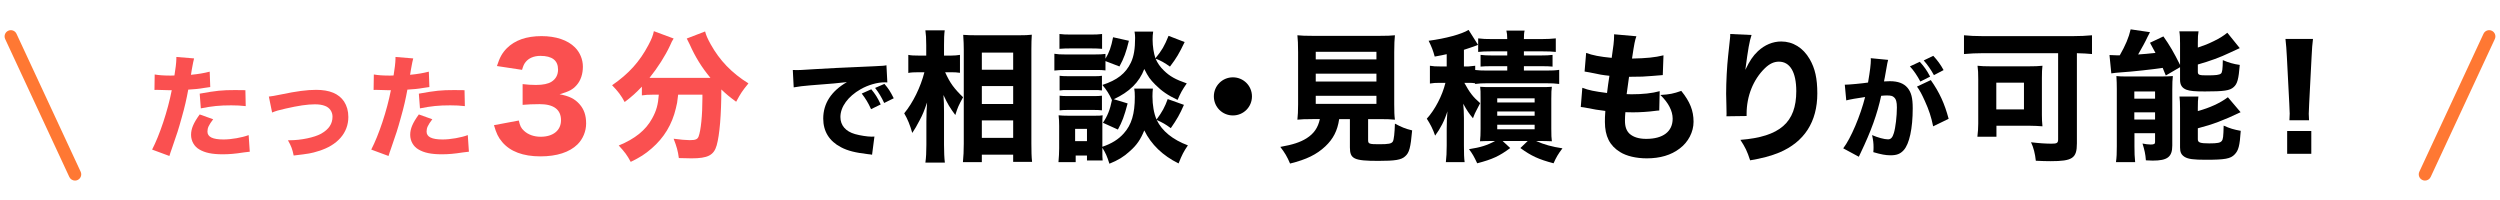
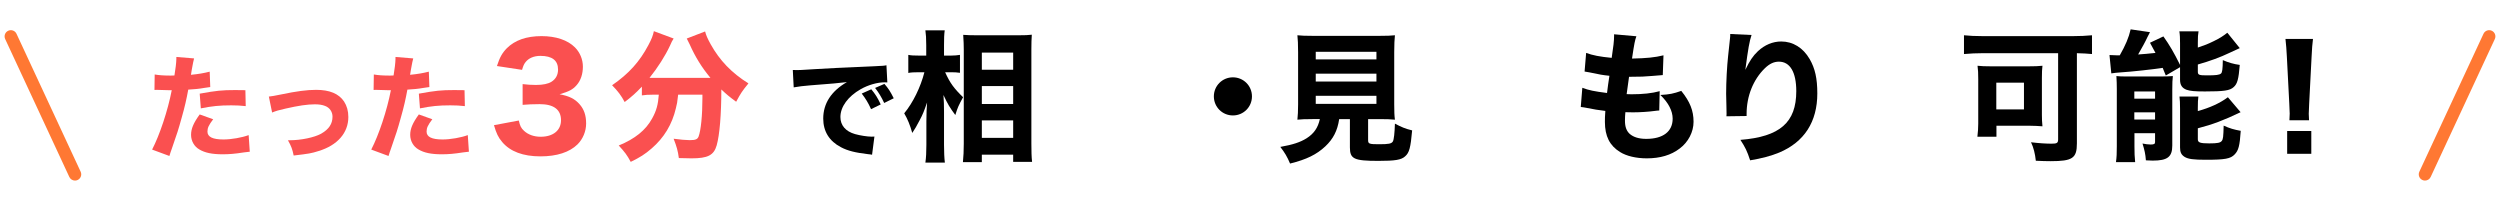
<svg xmlns="http://www.w3.org/2000/svg" id="_レイヤー_1" width="1000" height="80" viewBox="0 0 1000 80">
  <g isolation="isolate">
    <path d="m61.875,29.786c1.661.314,3.727.449,6.421.449.314,0,.359,0,1.482-.045.404-2.245.764-5.389.764-6.646v-.763l7.095.584q-.314,1.078-.898,4.356c-.179,1.212-.224,1.302-.358,2.2,3.188-.314,5.164-.674,7.499-1.257l.225,6.152q-.854.09-2.47.359c-1.977.359-3.952.539-6.332.674-.719,3.862-1.348,6.736-2.604,11.137-1.348,4.895-1.841,6.377-3.907,12.304-.449,1.257-.808,2.29-1.032,3.099l-6.916-2.56c3.009-5.793,6.287-15.583,7.858-23.756h-1.257l-4.806-.135c-.314,0-.448.045-.853.045l.09-6.197Zm23.396,17.918c-1.797,2.38-2.291,3.458-2.291,4.94,0,2.111,2.066,3.144,6.422,3.144,3.144,0,7.454-.763,10.06-1.751l.448,6.646c-.808.09-1.167.135-2.29.27-3.728.584-5.973.763-8.577.763-4.131,0-7.05-.584-9.296-1.931-2.065-1.167-3.322-3.413-3.322-5.838s.942-4.715,3.457-8.173l5.39,1.931Zm13.022-5.254c-2.155-.224-3.458-.314-5.793-.314-4.715,0-7.679.314-12.17,1.212l-.449-5.883c6.691-1.212,8.937-1.437,14.146-1.437,1.123,0,1.303,0,4.132.045l.135,6.377Z" fill="#fa5050" stroke-width="0" />
    <path d="m107.542,38.633q1.438-.135,4.895-.853c6.242-1.302,10.329-1.841,14.011-1.841,5.39,0,9.071,1.527,11.183,4.67,1.122,1.751,1.706,3.772,1.706,6.197,0,6.332-4.355,11.317-11.9,13.607-2.964.943-3.907,1.078-9.969,1.796-.539-2.56-.898-3.593-2.291-6.107h.674c4.581,0,9.88-1.123,12.574-2.604,3.099-1.751,4.58-3.952,4.58-6.826,0-1.976-1.167-3.637-3.009-4.311-1.212-.449-2.335-.629-4.086-.629-2.964,0-6.557.539-11.676,1.707-2.874.629-3.817.943-5.389,1.572l-1.303-6.377Z" fill="#fa5050" stroke-width="0" />
    <path d="m149.529,29.786c1.661.314,3.727.449,6.421.449.314,0,.359,0,1.482-.045.404-2.245.764-5.389.764-6.646v-.763l7.095.584q-.314,1.078-.898,4.356c-.179,1.212-.224,1.302-.358,2.2,3.188-.314,5.164-.674,7.499-1.257l.225,6.152q-.854.09-2.47.359c-1.977.359-3.952.539-6.332.674-.719,3.862-1.348,6.736-2.604,11.137-1.348,4.895-1.841,6.377-3.907,12.304-.449,1.257-.808,2.29-1.032,3.099l-6.916-2.56c3.009-5.793,6.287-15.583,7.858-23.756h-1.257l-4.806-.135c-.314,0-.448.045-.853.045l.09-6.197Zm23.396,17.918c-1.796,2.38-2.29,3.458-2.29,4.94,0,2.111,2.066,3.144,6.422,3.144,3.144,0,7.454-.763,10.06-1.751l.448,6.646c-.808.09-1.167.135-2.29.27-3.727.584-5.973.763-8.577.763-4.131,0-7.05-.584-9.296-1.931-2.065-1.167-3.322-3.413-3.322-5.838s.942-4.715,3.457-8.173l5.389,1.931Zm13.023-5.254c-2.155-.224-3.458-.314-5.793-.314-4.715,0-7.679.314-12.17,1.212l-.449-5.883c6.691-1.212,8.937-1.437,14.146-1.437,1.123,0,1.303,0,4.132.045l.135,6.377Z" fill="#fa5050" stroke-width="0" />
    <path d="m207.524,48.209c.451,2.089.903,3.049,2.089,4.121,1.638,1.524,3.952,2.371,6.662,2.371,4.968,0,8.13-2.541,8.13-6.606,0-4.234-2.88-6.436-8.525-6.436-2.822,0-4.742.113-6.831.282v-8.299c1.693.226,3.613.339,5.363.339,2.767,0,4.912-.452,6.21-1.299,1.694-1.073,2.598-2.71,2.598-4.855,0-3.67-2.371-5.476-7.058-5.476-2.597,0-4.686.903-5.928,2.484-.678.847-.96,1.581-1.411,3.105l-10.05-1.524c1.129-3.444,2.032-5.137,3.952-7.114,3.218-3.218,7.848-4.855,13.889-4.855,5.759,0,10.444,1.581,13.38,4.517,1.977,1.976,3.162,4.799,3.162,7.678,0,2.936-.847,5.533-2.484,7.396-1.524,1.75-2.992,2.541-6.831,3.67,3.896.734,6.041,1.807,7.96,3.952,1.807,2.032,2.653,4.46,2.653,7.735,0,3.162-1.298,6.21-3.443,8.356-3.218,3.162-8.299,4.799-14.849,4.799-6.888,0-12.082-1.919-15.3-5.759-1.581-1.863-2.314-3.444-3.274-6.719l9.937-1.863Z" fill="#fa5050" stroke-width="0" />
    <path d="m261.039,37.877c-1.694,0-2.936.056-4.291.282v-3.5c-2.314,2.428-3.952,3.952-6.888,6.154-1.355-2.597-2.71-4.347-5.024-6.719,6.718-4.629,11.009-9.428,14.509-16.034,1.299-2.428,1.863-3.896,2.202-5.589l7.904,2.936c-.564.903-.847,1.411-1.468,2.879-1.863,4.009-4.912,8.807-8.187,12.872h24.39c-3.444-4.121-6.098-8.412-8.299-13.38-.283-.621-.848-1.694-1.186-2.371l7.339-2.823c.396,1.524.903,2.71,2.202,5.081,3.613,6.492,8.355,11.461,15.131,15.695-2.541,3.105-3.049,3.896-4.912,7.34-2.767-2.033-3.896-2.992-5.928-4.912,0,9.937-.678,18.179-1.863,22.357-1.129,3.952-3.557,5.194-10.05,5.194-.96,0-1.299,0-5.081-.113-.396-2.936-.847-4.517-2.089-7.735,2.484.339,4.968.565,6.38.565,2.428,0,3.161-.339,3.613-1.468.903-2.428,1.524-8.356,1.524-15.3v-1.411h-9.711c-.339,3.105-.452,3.67-.903,5.42-1.524,6.493-4.742,11.8-9.711,16.09-2.597,2.258-4.629,3.557-8.355,5.364-1.411-2.654-2.428-4.009-4.799-6.549,6.492-2.654,10.84-6.154,13.38-10.84,1.694-3.049,2.372-5.533,2.654-9.485h-2.484Z" fill="#fa5050" stroke-width="0" />
  </g>
  <g isolation="isolate">
    <path d="m317.123,27.99c1.033.045,1.571.045,1.751.045.854,0,1.123,0,7.5-.404,3.099-.225,10.822-.584,23.172-1.123,3.951-.18,4.221-.225,5.029-.404l.359,6.871c-.539-.045-.674-.045-1.078-.045-2.919,0-6.557,1.033-9.564,2.739-5.075,2.874-8.129,7.05-8.129,11.137,0,3.323,2.066,5.748,5.838,6.826,2.066.584,4.985,1.033,6.646,1.033.27,0,.584,0,1.123-.045l-.943,7.275c-.584-.135-.764-.135-1.572-.224-5.029-.584-8.173-1.347-10.867-2.784-4.67-2.425-7.095-6.332-7.095-11.451,0-6.062,3.233-11.002,9.475-14.594-4.49.494-4.67.539-14.684,1.302-2.471.18-4.896.494-6.602.808l-.359-6.96Zm31.3,15.672c-1.123-2.515-2.155-4.176-3.728-6.242l3.817-1.706c1.572,1.886,2.56,3.413,3.772,6.062l-3.862,1.886Zm5.254-2.47c-1.122-2.38-2.11-4.042-3.637-6.017l3.727-1.617c1.662,1.931,2.29,2.919,3.728,5.748l-3.817,1.886Z" stroke-width="0" />
    <path d="m378.058,28.9c1.919,4.234,3.443,6.38,7.17,9.993-1.863,3.444-2.089,3.896-3.105,7.114-2.146-2.879-3.104-4.46-4.742-8.017.169,2.427.226,3.896.226,6.718v13.211c0,2.766.113,5.364.339,7.114h-7.791c.282-1.976.396-4.178.396-7.114v-9.316c0-2.427.112-5.984.282-7.622-1.186,3.387-1.694,4.742-2.937,7.057-1.186,2.315-2.145,3.896-2.992,5.138-.903-3.218-1.862-5.533-3.218-7.848,3.5-4.234,6.549-10.445,8.073-16.429h-2.314c-1.807,0-3.049.057-4.121.282v-7.227c1.072.226,2.258.282,4.234.282h2.936v-4.178c0-2.879-.113-4.178-.339-5.928h7.734c-.226,1.581-.282,3.331-.282,5.872v4.234h2.823c1.354,0,2.484-.113,3.557-.282v7.17c-1.129-.169-2.314-.226-3.444-.226h-2.483Zm7.113,35.963c.226-2.258.339-4.686.339-7.396V19.867c0-1.863-.057-3.274-.226-5.928,1.58.113,3.104.169,5.25.169h16.994c2.371,0,3.952-.056,5.194-.226-.113,1.75-.17,3.387-.17,5.815v37.77c0,2.879.057,5.364.282,7.283h-7.565v-2.879h-12.533v2.992h-7.565Zm7.565-36.979h12.533v-6.832h-12.533v6.832Zm0,13.719h12.533v-7.17h-12.533v7.17Zm0,13.55h12.533v-7.001h-12.533v7.001Z" stroke-width="0" />
-     <path d="m442.187,28.166c-1.187-.169-1.807-.169-4.348-.169h-11.518c-1.976,0-3.274.057-4.573.226v-6.719c1.355.226,2.428.282,4.573.282h11.292c2.314,0,3.274-.056,4.573-.226v1.919c1.524-2.541,2.258-4.573,3.048-8.582l6.323,1.412c-1.129,4.629-1.976,7-3.782,10.275l-5.589-2.145v3.726Zm-1.242,32.35c0,1.807,0,2.71.112,3.67h-6.267v-1.976h-4.517v2.653h-6.888c.169-1.976.282-3.839.282-5.533v-8.92c0-1.637-.057-2.766-.226-4.291,1.242.113,2.089.169,3.896.169h10.388c1.92,0,2.428,0,3.331-.169-.112,1.073-.112,1.75-.112,3.896v8.694c3.669-1.242,6.436-2.936,8.581-5.363,3.105-3.444,4.404-7.848,4.404-14.623,0-1.524-.057-2.258-.227-3.275h7.453c-.113.903-.17,1.976-.17,3.105,0,3.444.564,6.831,1.638,9.259,2.258-3.049,3.331-5.025,4.46-8.186l6.492,2.315c-1.637,3.783-2.822,5.815-5.25,9.315-2.259-1.637-3.162-2.145-5.646-3.274,2.146,4.46,6.437,7.904,12.478,10.162-1.693,2.484-2.371,3.783-3.727,7.227-6.323-3.105-10.952-7.565-13.719-13.211-1.468,3.613-2.992,5.872-5.759,8.299-2.428,2.258-4.799,3.67-8.187,5.025-.96-3.049-1.524-4.291-2.822-6.38v1.411Zm-17.163-46.916c1.411.169,2.428.226,4.799.226h7.452c2.371,0,3.388-.056,4.799-.226v5.928c-1.581-.113-2.54-.169-4.799-.169h-7.452c-2.202,0-3.444.056-4.799.169v-5.928Zm.057,16.711c1.072.113,1.75.169,3.443.169h10.162c1.75,0,2.315,0,3.331-.169v5.872c-1.072-.169-1.693-.169-3.331-.169h-10.162c-1.807,0-2.371,0-3.443.169v-5.872Zm0,7.96c.959.113,1.75.169,3.443.169h10.162c1.75,0,2.371-.057,3.331-.169v5.872c-.79-.113-1.75-.169-3.443-.169h-10.106c-1.637,0-2.484.056-3.387.169v-5.872Zm6.21,18.179h4.742v-4.912h-4.742v4.912Zm31.221-43.811c-.169.96-.226,2.089-.226,3.218,0,2.653.451,5.476,1.129,7.452,2.598-3.162,3.613-4.912,5.251-8.977l6.436,2.484c-2.201,4.573-3.218,6.323-5.871,9.823-2.259-1.581-3.557-2.371-5.759-3.162.734,1.694,1.807,3.275,3.331,4.742,2.314,2.258,4.573,3.557,9.146,5.138-1.807,2.597-2.484,3.839-3.67,6.605-3.839-1.807-6.323-3.5-8.921-6.097-2.145-2.202-2.71-2.936-4.403-6.267-2.032,5.363-5.984,9.202-12.194,12.082l5.532,1.694c-1.354,5.138-2.202,7.396-3.896,10.445l-5.984-2.71c1.807-2.654,2.823-5.138,3.613-9.09-1.072-2.371-2.259-4.234-3.839-6.041,5.928-1.92,9.315-4.573,11.404-8.92,1.186-2.484,1.693-5.476,1.693-9.937,0-.734-.057-1.524-.226-2.484h7.452Z" stroke-width="0" />
    <path d="m500.784,38.554c0,4.234-3.388,7.622-7.622,7.622s-7.621-3.387-7.621-7.622,3.387-7.622,7.621-7.622,7.622,3.387,7.622,7.622Z" stroke-width="0" />
    <path d="m524.943,47.644c-2.767,0-4.46.056-5.984.226.169-1.637.282-3.5.282-6.097v-20.889c0-2.992-.113-5.364-.282-6.775,1.58.169,3.274.226,5.871.226h27.213c2.653,0,4.347-.057,5.928-.226-.169,1.411-.282,3.782-.282,6.775v20.889c0,2.71.057,4.517.282,6.097-1.638-.169-3.444-.226-5.928-.226h-4.799v8.412c0,1.468.451,1.637,4.347,1.637,3.952,0,4.969-.226,5.533-1.073.451-.677.733-3.557.847-7.17,2.653,1.411,4.121,2.032,6.888,2.71-.621,6.944-1.129,8.92-2.822,10.388-1.524,1.411-4.009,1.807-10.671,1.807-9.823,0-11.404-.79-11.404-5.42v-11.292h-4.291c-.678,4.63-2.371,7.904-5.533,10.896-3.5,3.275-7.509,5.251-14.114,6.888-1.129-2.71-2.146-4.404-3.896-6.662,5.081-.903,7.961-1.863,10.501-3.444,2.937-1.863,4.573-4.234,5.308-7.678h-2.992Zm1.354-23.882h24.277v-3.049h-24.277v3.049Zm0,8.864h24.277v-3.162h-24.277v3.162Zm0,8.92h24.277v-3.218h-24.277v3.218Z" stroke-width="0" />
-     <path d="m590.03,33.304c-.564-.113-1.637-.169-1.919-.169h-2.371c2.089,3.839,3.443,5.646,6.323,8.13q-.509,1.073-1.524,2.936c-.452.79-.791,1.581-1.355,3.105-1.524-1.807-2.484-3.218-3.896-5.815.17,1.524.282,3.896.282,5.702v10.953c0,3.331.057,4.968.282,6.718h-7.509c.226-2.032.339-3.896.339-6.718v-6.662c0-2.484.113-4.742.282-6.944-1.129,3.67-2.767,6.832-4.912,9.711-.847-2.484-1.862-4.517-3.331-6.775,3.219-3.5,6.211-9.203,7.453-14.34h-2.202c-1.75,0-2.767.056-4.009.282v-7.114c1.355.226,2.315.282,4.234.282h2.484v-4.912c-1.524.339-2.258.508-4.799.96-.678-2.484-1.186-3.783-2.428-6.323,6.831-.903,13.268-2.654,15.978-4.347l3.782,5.985c-.338.113-.451.169-.847.339-1.524.565-2.71.96-4.799,1.637v6.662h1.807c1.694-.169,2.598-.282,2.71-.282v1.694c1.468.169,2.653.226,4.742.226h8.074v-1.75h-6.154c-2.428,0-3.105.057-4.517.169v-4.686c1.411.169,2.541.226,4.46.226h6.211v-1.637h-6.55c-2.371,0-3.387.056-5.081.226v-5.42c1.638.226,3.219.282,5.59.282h6.041c0-1.581-.113-2.427-.339-3.387h7.283c-.227.903-.282,1.807-.282,3.387h7.057c2.371,0,4.009-.113,5.702-.282v5.42c-1.75-.169-2.767-.226-5.138-.226h-7.621v1.637h6.831c2.089,0,3.274-.057,4.629-.226v4.686c-1.411-.113-2.089-.169-4.572-.169h-6.888v1.75h8.863c2.371,0,3.783-.056,5.251-.282v5.646c-1.807-.226-2.937-.282-5.251-.282h-23.6c-1.807,0-3.274.056-4.799.282v-.282Zm6.719,23.091c-1.863,0-3.331.056-4.742.113.169-1.468.226-2.992.226-4.968v-12.251c0-2.597,0-3.218-.169-4.573,1.242.113,2.201.113,4.629.113h19.309c2.653,0,3.613,0,4.742-.113-.169,1.186-.226,2.202-.226,4.855v11.913c0,2.654.057,3.783.226,5.025-1.919-.057-2.879-.113-4.686-.113h-1.638c3.274,1.468,6.437,2.315,10.558,2.936-1.75,2.315-2.483,3.557-3.557,5.984-5.984-1.581-8.92-2.936-13.268-6.097l2.936-2.823h-10.049l3.049,2.823c-4.348,3.218-7.114,4.517-13.211,6.097-1.299-2.766-1.92-3.839-3.275-5.646,4.687-.734,7.227-1.524,10.445-3.275h-1.299Zm2.146-15.413h14.961v-1.637h-14.961v1.637Zm0,5.307h14.961v-1.694h-14.961v1.694Zm0,5.42h14.961v-1.807h-14.961v1.807Z" stroke-width="0" />
    <path d="m632.93,35.11c2.654,1.016,4.687,1.411,9.881,2.089q.395-3.331.959-6.888c-2.709-.282-3.726-.452-7.96-1.355-.847-.169-1.129-.226-1.976-.339l.62-7.452c2.598.96,5.477,1.524,10.22,1.976.677-4.347.959-6.888.959-8.751v-.677l8.921.791c-.621,1.807-.791,2.597-1.751,8.92,5.759-.113,9.203-.452,12.591-1.299l-.282,7.904q-.848.056-4.122.339c-3.613.282-4.403.339-8.524.339h-.848c-.395,2.71-.564,3.839-.959,6.944.903.056,1.58.056,1.976.056,4.46,0,8.187-.395,11.235-1.242l-.17,7.735c-.621,0-.733.056-1.807.169-2.371.339-5.984.564-8.694.564-.621,0-1.072,0-3.049-.056-.112,1.073-.169,2.315-.169,3.387,0,2.484.621,4.121,1.92,5.307,1.523,1.299,3.669,1.976,6.605,1.976,6.718,0,10.557-2.936,10.557-8.073,0-3.105-1.693-6.38-4.911-9.485,3.726-.226,5.138-.508,8.355-1.637,3.5,4.347,4.912,7.904,4.912,12.364,0,4.065-2.089,8.13-5.59,10.727-3.387,2.597-7.791,3.896-13.098,3.896-4.234,0-8.13-.903-10.728-2.541-4.121-2.541-6.041-6.323-6.041-12.025,0-1.411,0-1.976.17-4.404-2.71-.339-4.686-.621-7.622-1.242-.621-.113-1.186-.226-2.201-.339l.62-7.678Z" stroke-width="0" />
    <path d="m700.618,13.995c-.848,2.541-1.355,5.364-2.484,13.945,1.693-3.557,3.049-5.589,5.024-7.452,2.71-2.541,5.984-3.896,9.315-3.896,4.687,0,8.751,2.484,11.404,7.057,2.146,3.726,3.049,7.735,3.049,13.719,0,11.348-5.194,19.421-15.243,23.656-3.105,1.298-7.114,2.371-11.631,3.105-1.186-3.67-1.976-5.25-3.896-8.186,15.809-1.242,22.357-6.944,22.357-19.478,0-7.565-2.484-11.8-6.944-11.8-2.032,0-3.782.847-5.646,2.654-4.63,4.517-7.283,11.122-7.283,18.236v.847l-8.073.113c.057-.395.057-.677.057-.903s0-.226-.057-3.218c-.057-2.032-.113-3.726-.113-4.912,0-4.799.339-11.009.791-15.074.395-3.557.621-5.815.733-6.831.113-1.016.113-1.073.113-1.976l8.525.395Z" stroke-width="0" />
-     <path d="m737.918,33.872h.27c1.348,0,6.736-.494,9.026-.853.809-4.715,1.123-7.365,1.123-9.071,0-.135,0-.359-.045-.674l6.96.674c-.135.449-.225.808-.314,1.302-.045.18-.404,2.111-1.032,5.793-.18.943-.18.988-.314,1.527,1.077-.045,1.706-.09,2.38-.09,3.188,0,5.523.853,7.005,2.605,1.527,1.841,2.111,4.042,2.111,8.263,0,8.038-1.348,14.28-3.638,16.75-1.348,1.482-2.784,2.021-5.254,2.021-1.931,0-3.817-.359-6.871-1.257.09-.988.09-1.347.09-2.021,0-1.572-.135-2.695-.584-4.805,2.291.988,4.896,1.707,6.377,1.707,1.123,0,1.797-.719,2.335-2.515.674-2.156,1.213-6.826,1.213-10.239,0-2.156-.314-3.323-1.123-4.042-.583-.584-1.302-.763-2.919-.763-.763,0-1.257.045-2.245.135-1.571,7.32-4.041,14.146-8.218,22.857-.404.853-.449.943-.719,1.527l-6.242-3.368c3.054-3.997,6.871-13.023,8.757-20.522-3.188.449-6.241.988-7.544,1.347l-.584-6.287Zm29.998-9.161c1.796,1.976,2.829,3.458,4.131,5.928l-3.906,1.976c-1.213-2.29-2.694-4.491-4.177-6.062l3.952-1.841Zm4.4,7.32c3.503,4.985,5.523,9.43,7.141,15.493l-6.197,3.009c-.764-3.727-1.662-6.511-3.323-10.149-1.302-2.874-1.931-4.042-3.144-5.748l5.523-2.604Zm.988-9.7c1.616,1.707,2.964,3.548,4.131,5.703l-3.861,2.021c-1.303-2.335-2.515-4.087-4.087-5.883l3.817-1.841Z" stroke-width="0" />
    <path d="m792.987,21.278c-2.541,0-4.743.113-7.396.339v-7.509c2.202.226,4.517.339,7.283.339h36.528c2.653,0,4.968-.113,7.396-.339v7.509c-1.976-.169-3.331-.282-6.041-.339v36.076c0,5.928-1.75,7.114-10.501,7.114-1.468,0-3.782-.057-5.928-.169-.282-2.766-.903-5.307-1.92-7.396,3.218.395,6.041.565,8.243.565,2.145,0,2.597-.282,2.597-1.75V21.278h-30.261Zm23.769,24.502c0,1.807.056,3.105.226,4.742-1.129-.113-3.727-.226-5.194-.226h-13.211v4.404h-7.622c.227-1.92.339-3.5.339-5.251v-17.841c0-2.202-.057-3.67-.282-5.307,1.468.169,2.992.226,5.251.226h15.3c2.258,0,3.839-.057,5.42-.226-.17,1.524-.226,2.484-.226,4.855v14.623Zm-18.236-2.032h11.065v-10.67h-11.065v10.67Z" stroke-width="0" />
    <path d="m866.317,30.199c-.621-1.524-.847-2.089-1.242-3.049-4.065.621-12.251,1.524-16.824,1.807-1.412.113-2.767.226-3.727.395l-.733-7.339c.959.056,2.146.113,2.822.113h1.299c2.258-3.952,3.613-7.114,4.347-10.388l7.735,1.129c-.396.791-.621,1.186-1.073,2.089-.621,1.411-2.258,4.404-3.669,6.831,1.976-.113,4.29-.339,6.944-.621-.848-1.637-1.13-2.145-2.202-4.065l5.363-2.541c2.484,3.5,4.234,6.492,6.662,11.404v-8.638c0-2.089-.057-3.444-.282-4.799h7.678c-.226,1.298-.282,2.315-.282,4.46v2.033c2.71-.903,3.896-1.355,6.437-2.597,2.484-1.242,3.388-1.807,5.363-3.331l4.969,6.154q-1.299.565-4.291,1.976c-3.388,1.637-7.679,3.218-12.478,4.573v2.879c0,1.299.509,1.468,3.67,1.468,3.613,0,4.912-.169,5.589-.734.509-.452.678-1.694.734-5.364,2.371,1.016,4.348,1.581,6.775,1.919-.452,5.702-.96,7.565-2.428,8.864-1.524,1.411-3.896,1.75-11.518,1.75-4.065,0-5.872-.169-7.34-.677-1.807-.677-2.597-1.919-2.597-4.009v-5.025l-5.702,3.331Zm-19.591,5.476c0-1.863-.057-3.557-.17-5.25,1.187.113,2.033.169,3.84.169h13.606c2.427,0,3.5-.057,5.137-.169-.169,1.581-.226,2.71-.226,5.364v22.414c0,4.573-1.919,6.041-7.848,6.041-.564,0-1.468-.056-2.71-.113-.169-2.484-.564-4.178-1.354-6.718,1.016.226,2.371.395,3.274.395,1.299,0,1.75-.226,1.75-.96v-3.557h-8.243v5.138c0,2.71.057,4.404.282,6.436h-7.678c.282-1.976.339-3.557.339-6.38v-22.809Zm7.001,3.783h8.299v-2.879h-8.299v2.879Zm0,8.356h8.299v-2.879h-8.299v2.879Zm25.405-3.387c4.743-1.299,8.864-3.162,12.025-5.533l5.081,5.984c-6.718,3.218-11.178,4.912-17.106,6.436v4.404c0,1.299.903,1.637,4.573,1.637,3.274,0,4.46-.226,5.024-1.016.509-.677.621-1.581.734-6.097,2.484,1.129,4.064,1.581,6.831,2.089-.395,6.041-.903,7.848-2.428,9.428-1.637,1.75-3.896,2.145-11.573,2.145-4.912,0-7.001-.282-8.412-1.129-1.355-.847-1.863-1.863-1.863-3.783v-15.413c0-2.427-.057-3.613-.226-4.968h7.564c-.169,1.242-.226,2.258-.226,4.573v1.242Z" stroke-width="0" />
    <path d="m915.768,48.096c.057-1.411.113-2.032.113-2.654q0-.734-.17-4.065l-.959-18.574c-.113-2.541-.339-5.307-.565-7.227h11.01c-.226,1.637-.452,4.291-.564,7.227l-.96,18.574q-.17,3.444-.17,4.122c0,.621.057,1.186.113,2.597h-7.848Zm-.903,13.437v-9.146h9.654v9.146h-9.654Z" stroke-width="0" />
  </g>
  <path d="m29.998,72.233c-.942,0-1.844-.535-2.268-1.446L2.071,15.62c-.582-1.251-.039-2.737,1.212-3.319,1.253-.582,2.737-.039,3.319,1.212l25.659,55.167c.582,1.251.039,2.737-1.212,3.319-.341.158-.699.234-1.052.234Z" fill="#ff7833" stroke-width="0" />
  <path d="m970.002,72.233c-.353,0-.711-.075-1.052-.234-1.251-.582-1.794-2.068-1.212-3.319l25.659-55.167c.583-1.251,2.069-1.795,3.319-1.212,1.251.582,1.794,2.068,1.212,3.319l-25.659,55.167c-.424.91-1.325,1.446-2.268,1.446Z" fill="#ff7833" stroke-width="0" />
</svg>